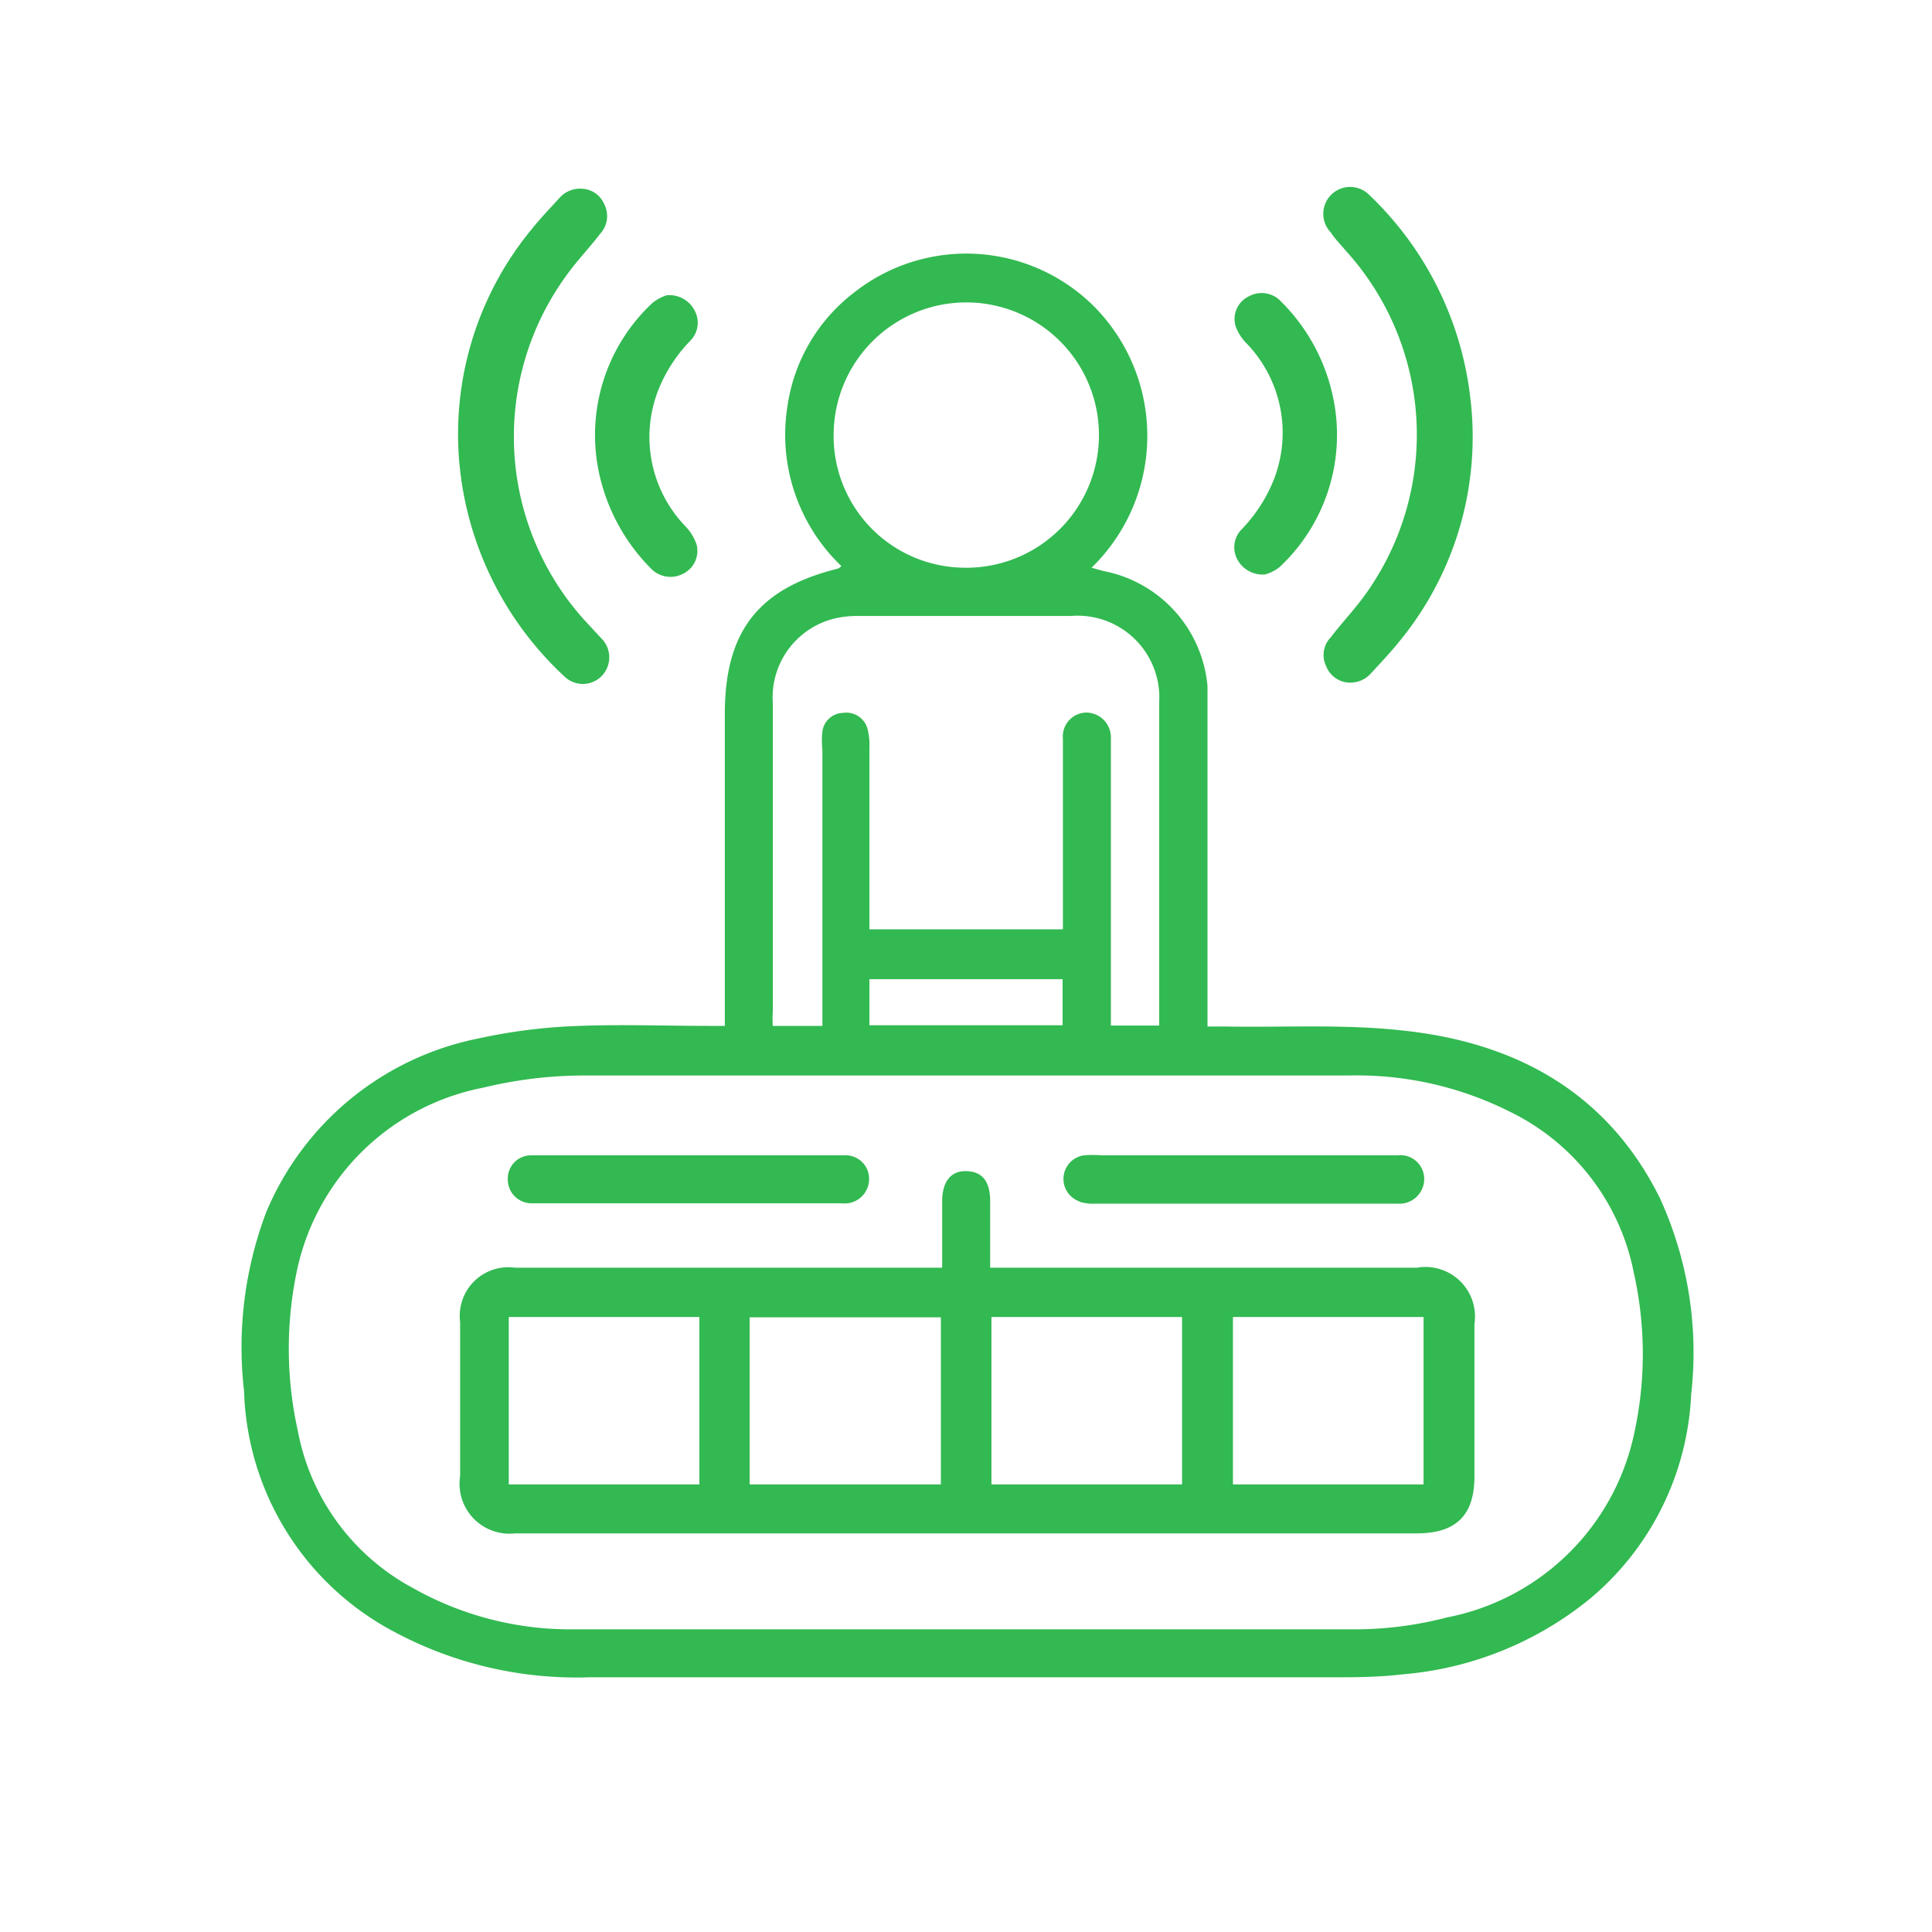
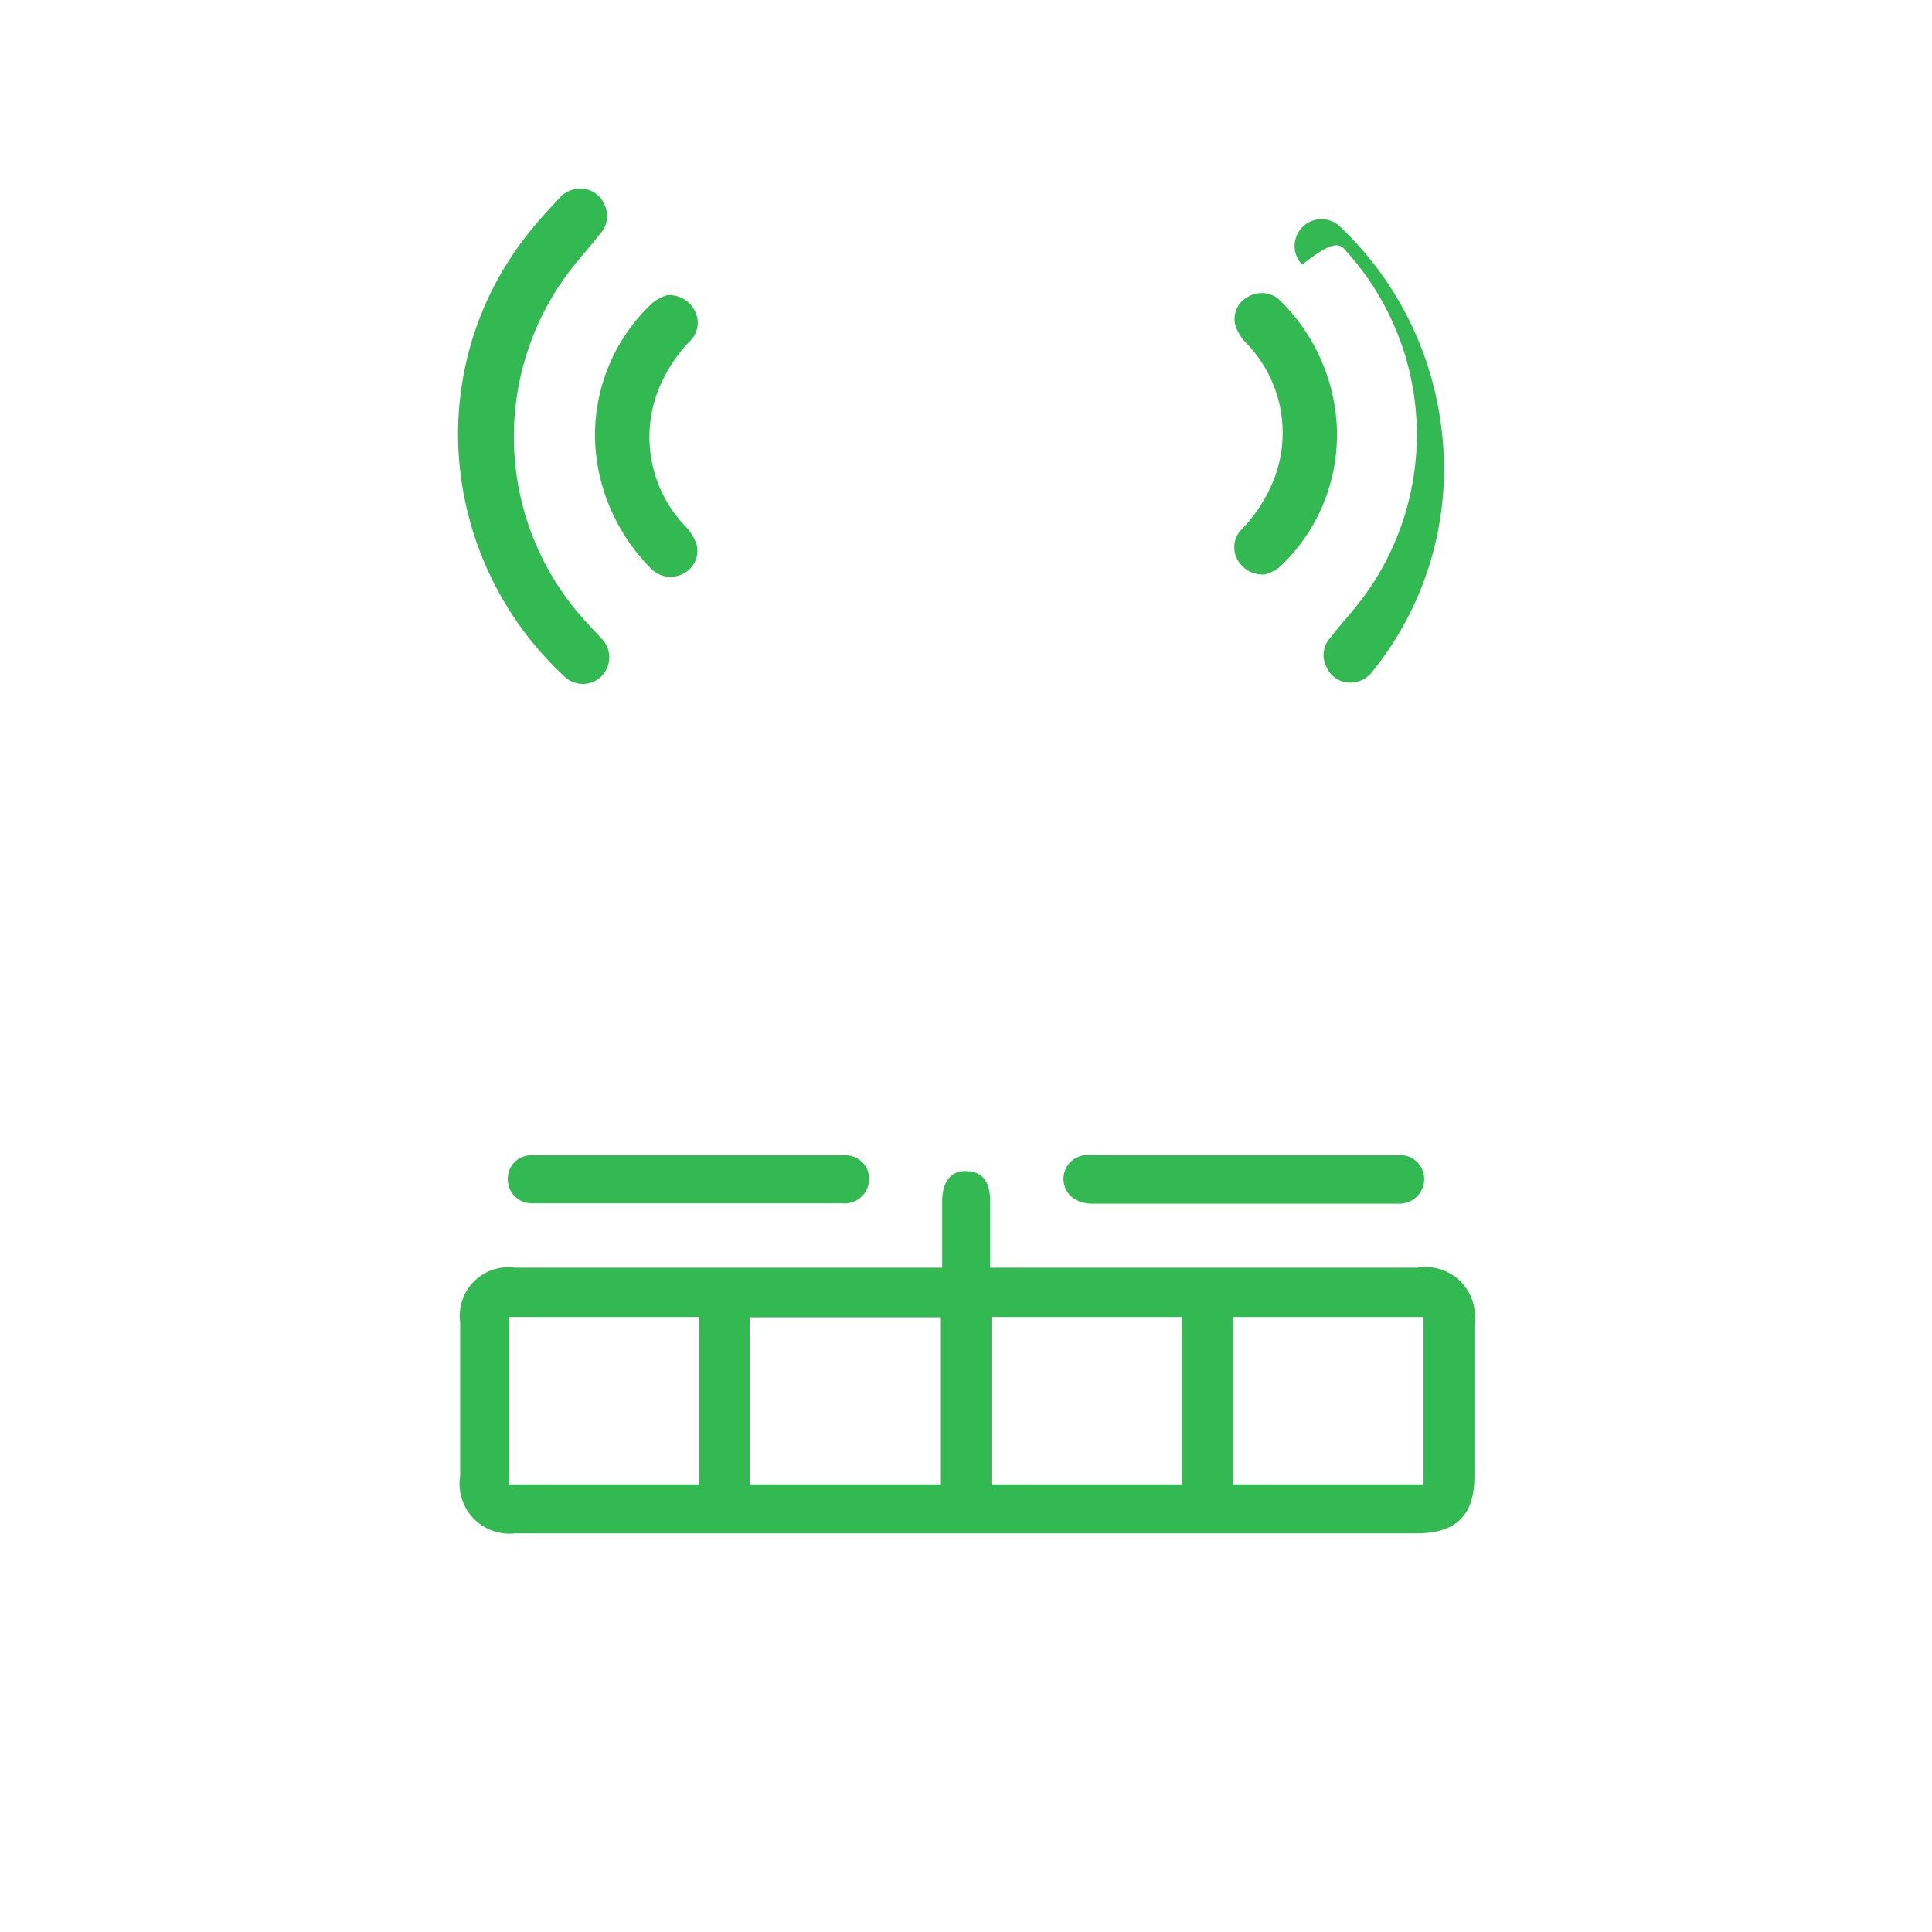
<svg xmlns="http://www.w3.org/2000/svg" id="Layer_1" data-name="Layer 1" viewBox="0 0 60 60">
  <defs>
    <style>.cls-1{fill:#32b951;}</style>
  </defs>
-   <path class="cls-1" d="M51.55,37.21c-1.62-3.27-4.45-4.82-7.93-5.2-1.82-.21-3.67-.1-5.52-.13h-.6V22.94c0-.54,0-1.09,0-1.63a4,4,0,0,0-3.25-3.58l-.35-.1A5.71,5.71,0,0,0,34,9.54a5.62,5.62,0,0,0-7.43-.49,5.42,5.42,0,0,0-2.11,3.53,5.64,5.64,0,0,0,1.67,5,.39.39,0,0,1-.11.08c-2.47.61-3.51,1.95-3.51,4.51v9.69H22c-1.32,0-2.65-.05-4,0a17.28,17.28,0,0,0-3.14.39,9.07,9.07,0,0,0-6.59,5.39,11.86,11.86,0,0,0-.69,5.57,8.75,8.75,0,0,0,4.63,7.45,12,12,0,0,0,6.08,1.43q11.47,0,23,0c.75,0,1.5,0,2.25-.09a10.58,10.58,0,0,0,5.85-2.36,8.78,8.78,0,0,0,3.13-6.33A11.52,11.52,0,0,0,51.55,37.21ZM25.89,13.44a4.12,4.12,0,1,1,4,4.19A4.09,4.09,0,0,1,25.89,13.44ZM24,21.82a2.52,2.52,0,0,1,2-2.63,3.16,3.16,0,0,1,.69-.06h6.56A2.54,2.54,0,0,1,36,21.81c0,1.62,0,3.25,0,4.87v5.17H34.5V23.33c0-.14,0-.28,0-.42a.77.77,0,0,0-.77-.78.74.74,0,0,0-.72.81c0,1.75,0,3.5,0,5.25v.67H27c0-.19,0-.35,0-.52,0-1.7,0-3.41,0-5.11a2,2,0,0,0-.06-.6.68.68,0,0,0-.76-.49.66.66,0,0,0-.64.58,2.6,2.6,0,0,0,0,.56v8.58H24a3.49,3.49,0,0,1,0-.44C24,28.22,24,25,24,21.82Zm9,8.59v1.43H27c0-.1,0-.19,0-.28,0-.37,0-.74,0-1.15ZM50.71,44.7a7.38,7.38,0,0,1-5.77,5.53,11.33,11.33,0,0,1-2.77.37q-12.18,0-24.36,0a9.94,9.94,0,0,1-5-1.29,7,7,0,0,1-3.56-4.87,11.75,11.75,0,0,1,0-5.11A7.34,7.34,0,0,1,15,33.78a13.37,13.37,0,0,1,3.15-.38c3.95,0,7.9,0,11.85,0h11.9a10.58,10.58,0,0,1,5,1.13,7.07,7.07,0,0,1,3.84,5A11.52,11.52,0,0,1,50.71,44.7Z" />
  <path class="cls-1" d="M44,39.37H30.75c0-.72,0-1.39,0-2.06s-.28-.93-.75-.94-.74.33-.74.94,0,1.33,0,2.06H16a1.51,1.51,0,0,0-1.71,1.69v4.78A1.55,1.55,0,0,0,16,47.62H44c1.22,0,1.79-.56,1.79-1.77,0-1.57,0-3.15,0-4.73A1.54,1.54,0,0,0,44,39.37ZM21.72,46.1H15.8V40.9h5.92Zm7.5,0H23.28V40.91h5.94Zm7.49,0H30.79V40.9h5.92Zm7.5,0H38.29V40.9h5.92Z" />
  <path class="cls-1" d="M16.5,37.37h9.64a.76.76,0,0,0,.85-.73.73.73,0,0,0-.78-.76H16.52a.72.72,0,0,0-.75.73A.74.74,0,0,0,16.5,37.37Z" />
  <path class="cls-1" d="M33.52,37.32a1.46,1.46,0,0,0,.51.06h9.36a.77.77,0,0,0,.84-.75.74.74,0,0,0-.83-.75H34.22a3.51,3.51,0,0,0-.56,0,.74.74,0,0,0-.14,1.43Z" />
-   <path class="cls-1" d="M41.79,7.78a8.5,8.5,0,0,1,.54,10.78c-.32.43-.69.82-1,1.23a.79.79,0,0,0-.14.91.8.8,0,0,0,.72.5.86.86,0,0,0,.65-.27c.3-.33.61-.65.89-1a10,10,0,0,0,2.21-7.59,10.33,10.33,0,0,0-3.13-6.28.83.83,0,0,0-1.2,1.16C41.45,7.41,41.63,7.59,41.79,7.78Z" />
+   <path class="cls-1" d="M41.79,7.78a8.5,8.5,0,0,1,.54,10.78c-.32.43-.69.82-1,1.23a.79.79,0,0,0-.14.91.8.8,0,0,0,.72.5.86.86,0,0,0,.65-.27a10,10,0,0,0,2.21-7.59,10.33,10.33,0,0,0-3.13-6.28.83.83,0,0,0-1.2,1.16C41.45,7.41,41.63,7.59,41.79,7.78Z" />
  <path class="cls-1" d="M38.69,10.64a4,4,0,0,1,.88,4.23,4.78,4.78,0,0,1-1,1.56.79.79,0,0,0-.16.91.89.89,0,0,0,.88.5,1.28,1.28,0,0,0,.45-.23,5.62,5.62,0,0,0,1.64-5.36,5.88,5.88,0,0,0-1.59-2.88.82.82,0,0,0-1-.17.78.78,0,0,0-.42.92A1.41,1.41,0,0,0,38.69,10.64Z" />
  <path class="cls-1" d="M17.52,21a.82.82,0,0,0,1.16,0,.83.83,0,0,0,0-1.17l-.51-.55a8.5,8.5,0,0,1-.54-10.78c.32-.44.69-.82,1-1.23a.81.81,0,0,0,.14-.92.79.79,0,0,0-.72-.49.85.85,0,0,0-.65.26c-.3.33-.61.65-.89,1a10,10,0,0,0-2.21,7.58A10.31,10.31,0,0,0,17.52,21Z" />
  <path class="cls-1" d="M18.62,14.76a6,6,0,0,0,1.59,2.89.84.84,0,0,0,1,.17.79.79,0,0,0,.42-.92,1.54,1.54,0,0,0-.32-.53,4,4,0,0,1-.88-4.22,4.68,4.68,0,0,1,1-1.56.79.79,0,0,0,.16-.91.88.88,0,0,0-.88-.51,1.33,1.33,0,0,0-.45.24A5.61,5.61,0,0,0,18.62,14.76Z" />
</svg>